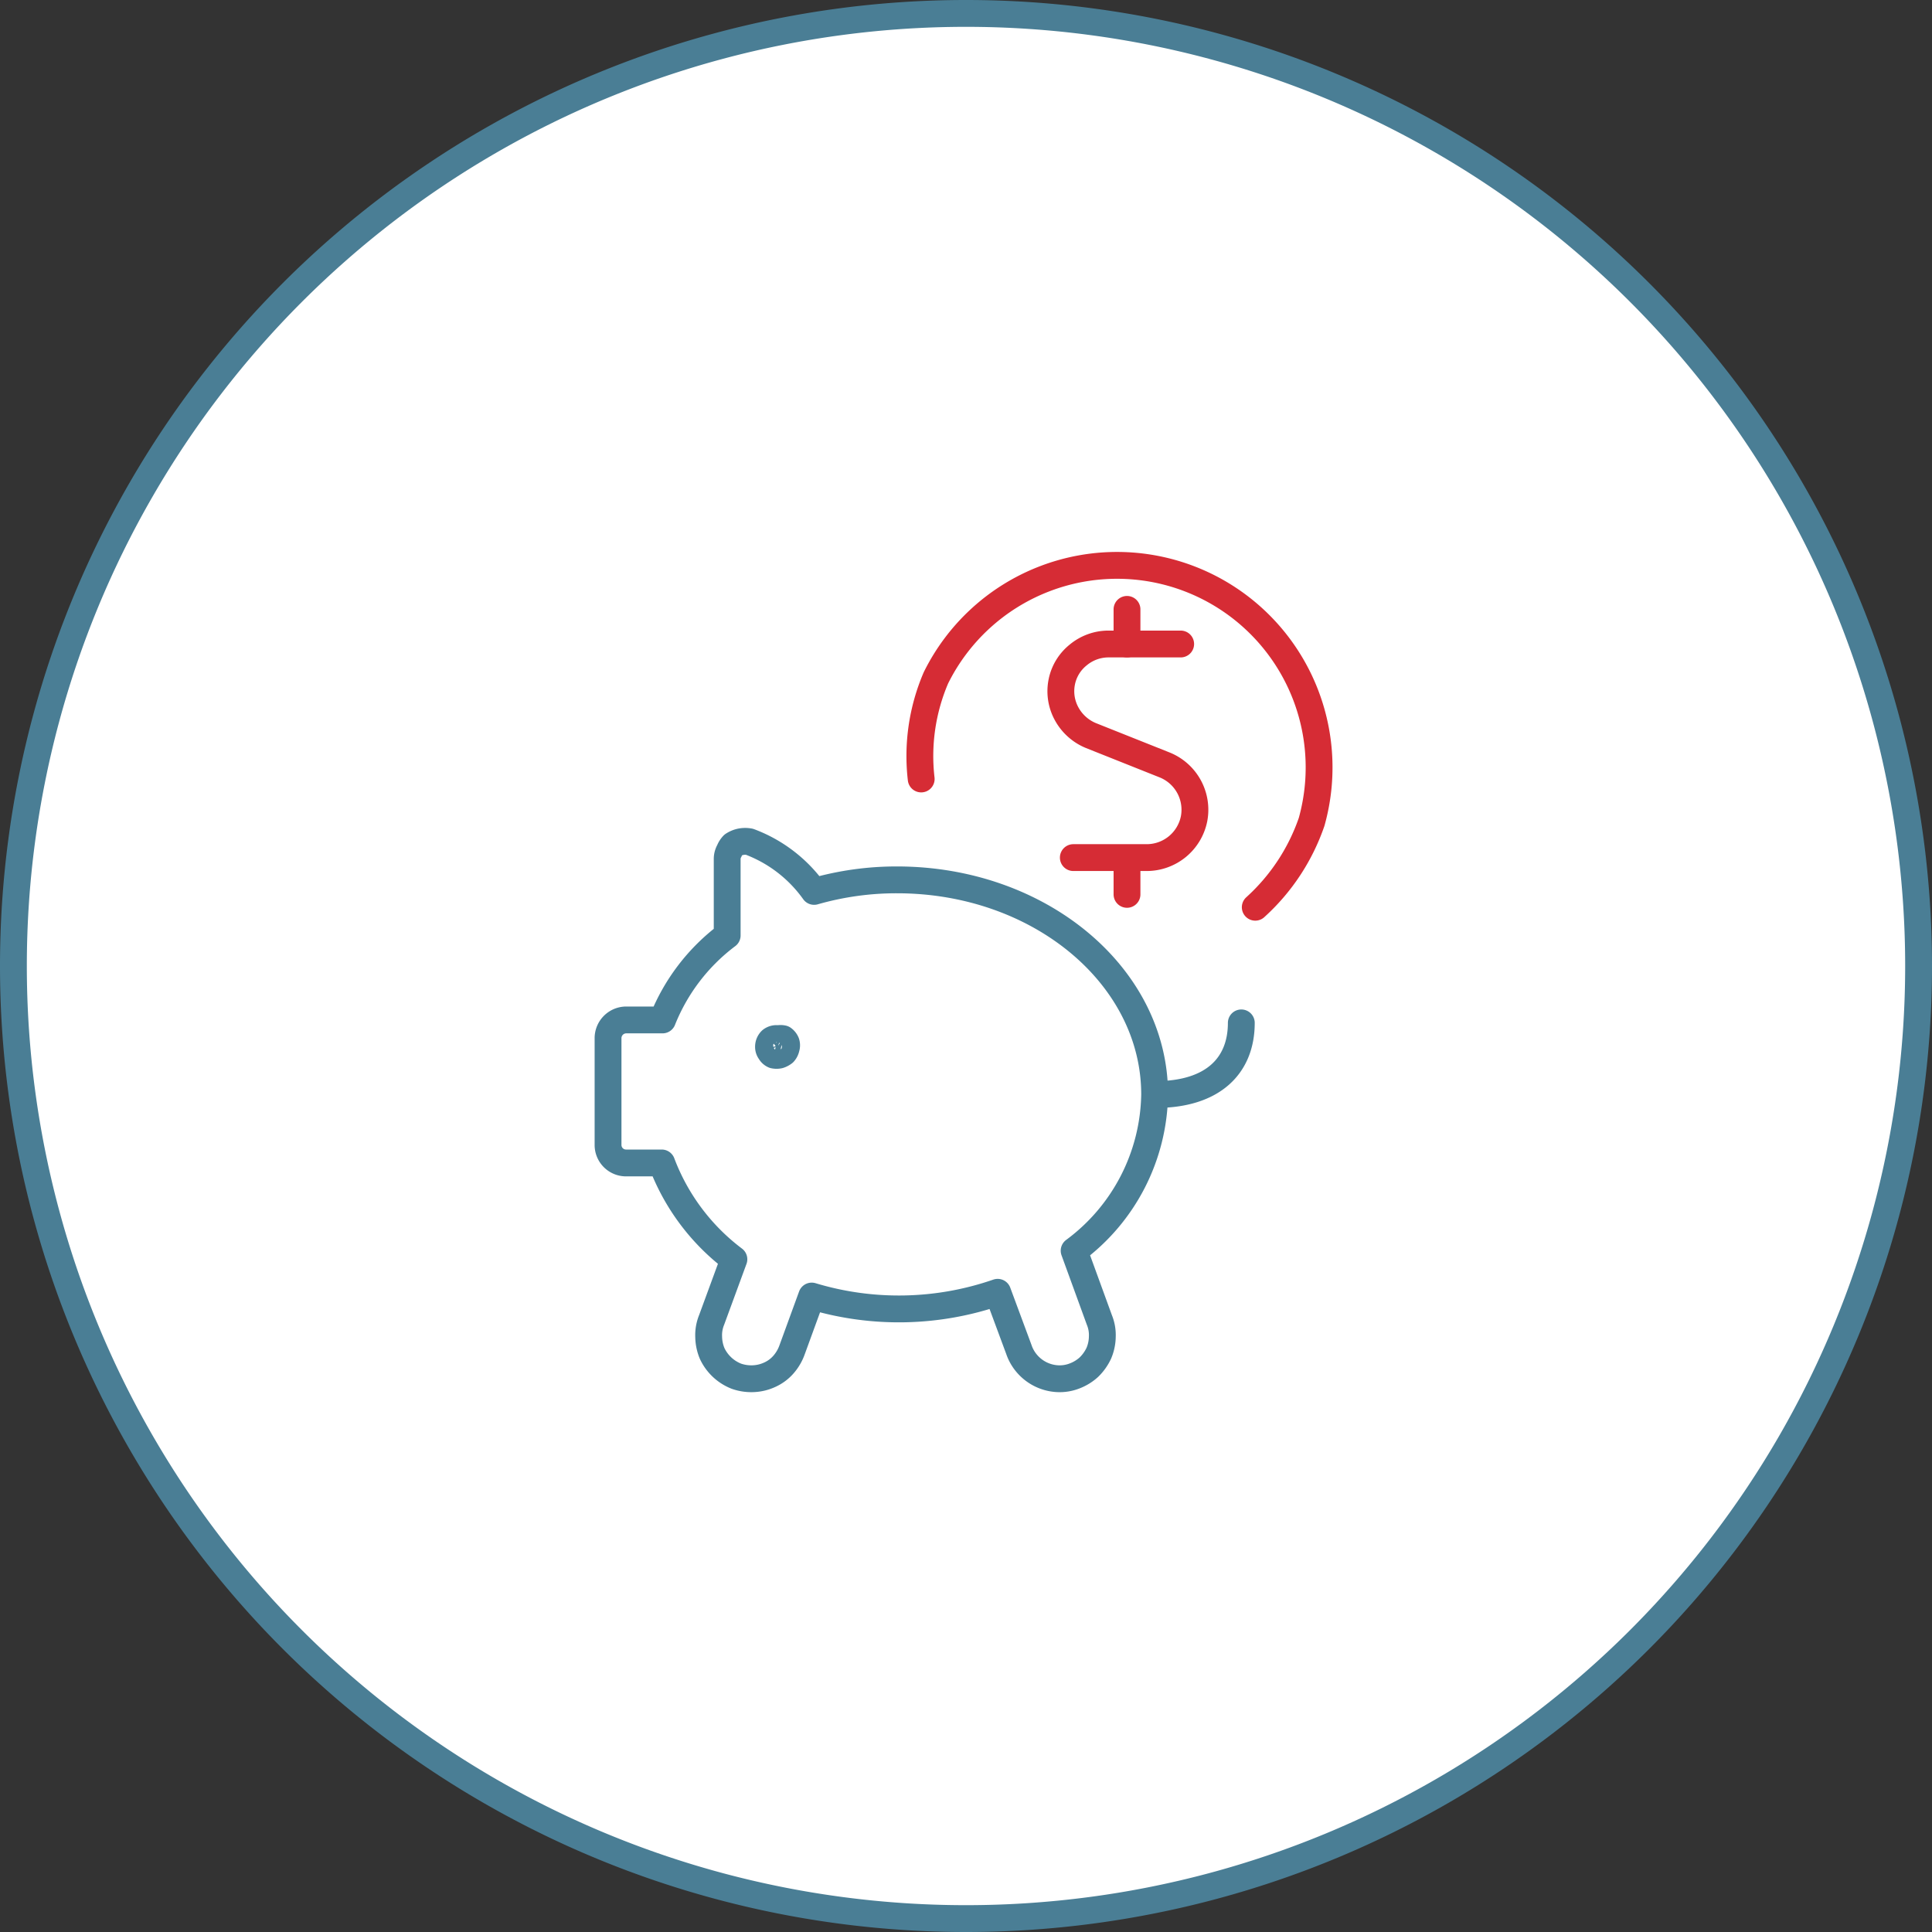
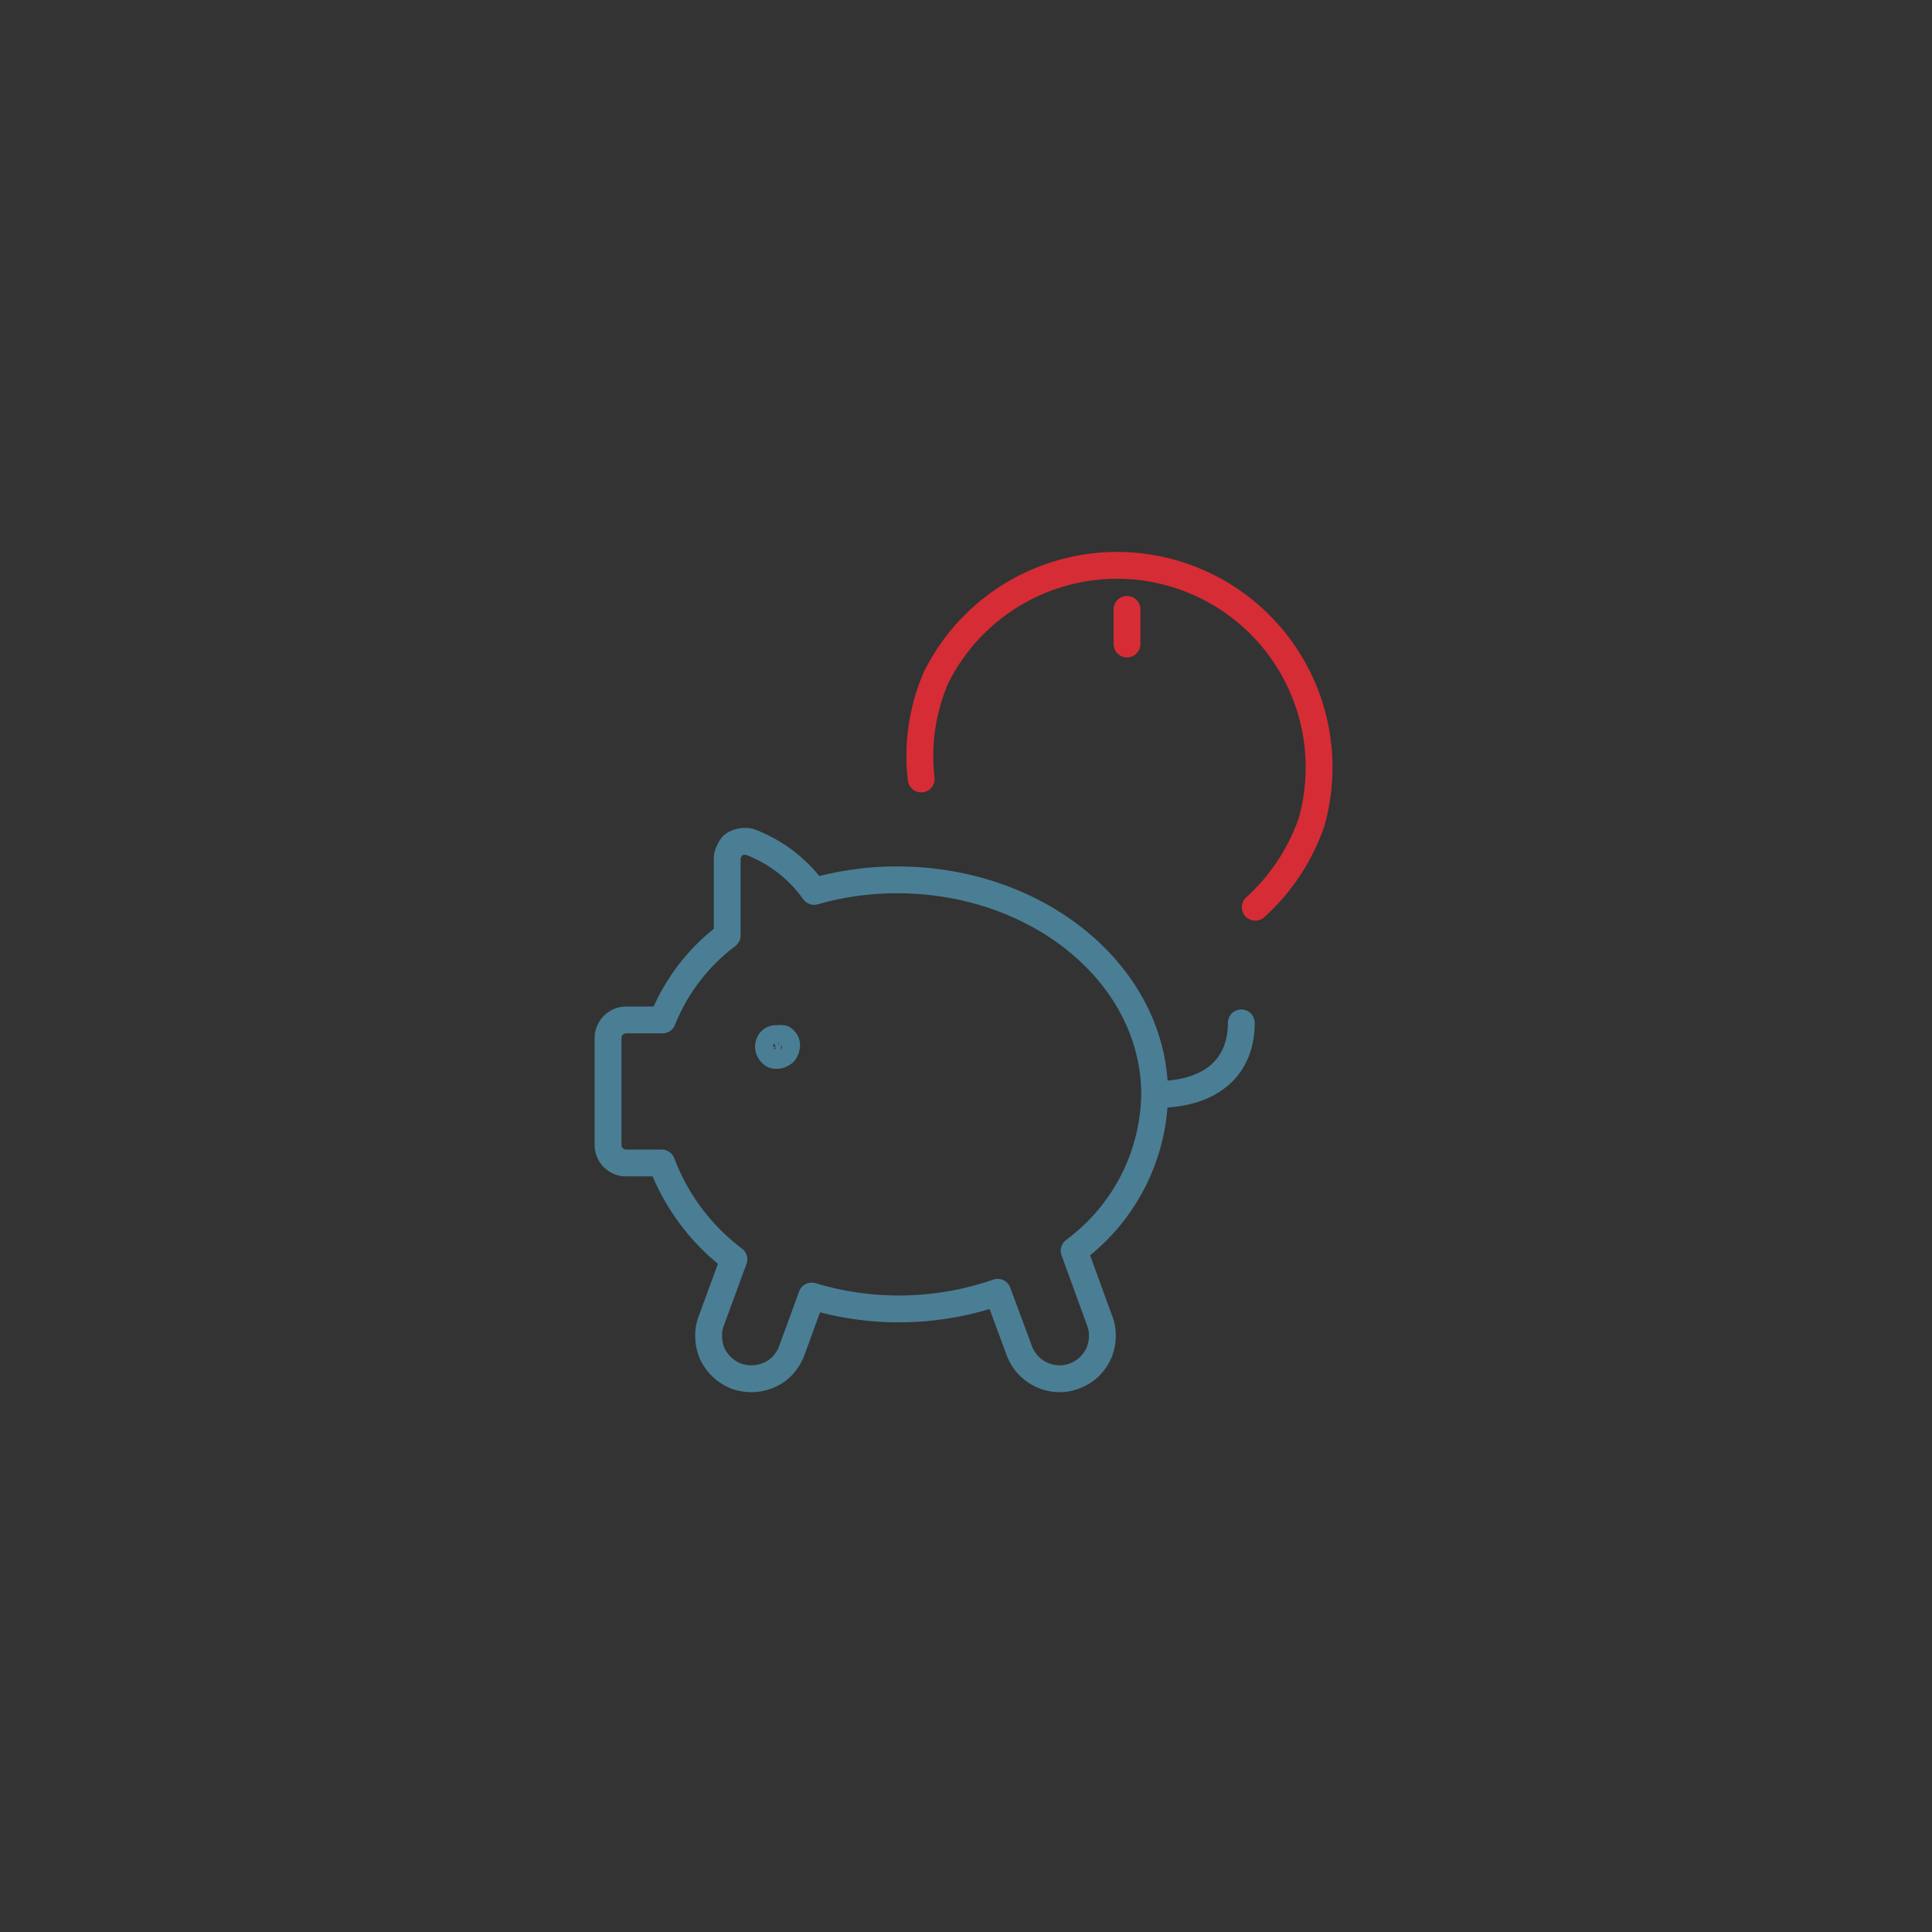
<svg xmlns="http://www.w3.org/2000/svg" id="Layer_1" data-name="Layer 1" viewBox="0 0 72 72">
  <rect x="0" y="0" width="72" height="72" fill="#333333" stroke="none" />
  <defs>
    <style>.cls-1,.cls-2,.cls-3{fill:#fff;stroke:#4a7e95}.cls-2,.cls-3{fill:none;stroke-linecap:round;stroke-linejoin:round}.cls-3{stroke:#d62c35}</style>
  </defs>
  <title>Checking_made_easy</title>
-   <path class="cls-1" d="M35.82.79a35.5 35.5 0 0 1 35.5 35.5 35.5 35.5 0 0 1-35.5 35.5 35.5 35.5 0 0 1-35.5-35.5A35.5 35.5 0 0 1 35.82.79z" transform="translate(.18 -.29)" />
  <path class="cls-2" d="M39.85 46.9a7.38 7.38 0 0 0 3-5.82c0-4.42-4.29-8-9.6-8a11.14 11.14 0 0 0-3.09.43 5.19 5.19 0 0 0-2.41-1.85.85.85 0 0 0-.32 0 .81.81 0 0 0-.29.12.68.68 0 0 0-.14.22.61.61 0 0 0-.08.3v2.85a7.34 7.34 0 0 0-2.41 3.15h-1.36a.68.68 0 0 0-.67.67v4a.67.67 0 0 0 .67.66h1.33a8.05 8.05 0 0 0 2.69 3.59l-.83 2.26a1.5 1.5 0 0 0-.11.63 1.68 1.68 0 0 0 .13.62 1.67 1.67 0 0 0 .91.85 1.69 1.69 0 0 0 .63.09 1.61 1.61 0 0 0 .61-.15 1.48 1.48 0 0 0 .51-.38 1.69 1.69 0 0 0 .32-.55l.73-2a11.24 11.24 0 0 0 6.93-.14l.79 2.13a1.59 1.59 0 0 0 .32.55 1.61 1.61 0 0 0 1.12.54 1.52 1.52 0 0 0 .63-.1 1.67 1.67 0 0 0 .54-.33 1.76 1.76 0 0 0 .37-.52 1.64 1.64 0 0 0 .13-.62 1.48 1.48 0 0 0-.11-.62zM42.88 41.08c2.14 0 3.2-1.07 3.2-2.67" transform="translate(.18 -.29)" />
  <path class="cls-2" d="M28.82 39a.41.41 0 0 1 .18 0 .35.35 0 0 1 .12.15.31.31 0 0 1 0 .19.38.38 0 0 1-.09.18.56.56 0 0 1-.17.09.46.46 0 0 1-.2 0 .29.29 0 0 1-.14-.13.28.28 0 0 1-.06-.18.33.33 0 0 1 .1-.24.32.32 0 0 1 .26-.06z" transform="translate(.18 -.29)" />
  <path class="cls-3" d="M34.15 29.32a7.39 7.39 0 0 1 .55-3.77 7.53 7.53 0 0 1 14 5.37 7.64 7.64 0 0 1-2.1 3.18M41.82 24.29V23" transform="translate(.18 -.29)" />
-   <path class="cls-3" d="M43.82 24.29h-2.71a1.77 1.77 0 0 0-1.11.41 1.72 1.72 0 0 0-.61 1 1.75 1.75 0 0 0 .18 1.19 1.82 1.82 0 0 0 .9.81l2.76 1.1a1.8 1.8 0 0 1 1.09 2 1.8 1.8 0 0 1-1.76 1.45h-2.74M41.82 33.62v-1.33" transform="translate(.18 -.29)" />
</svg>